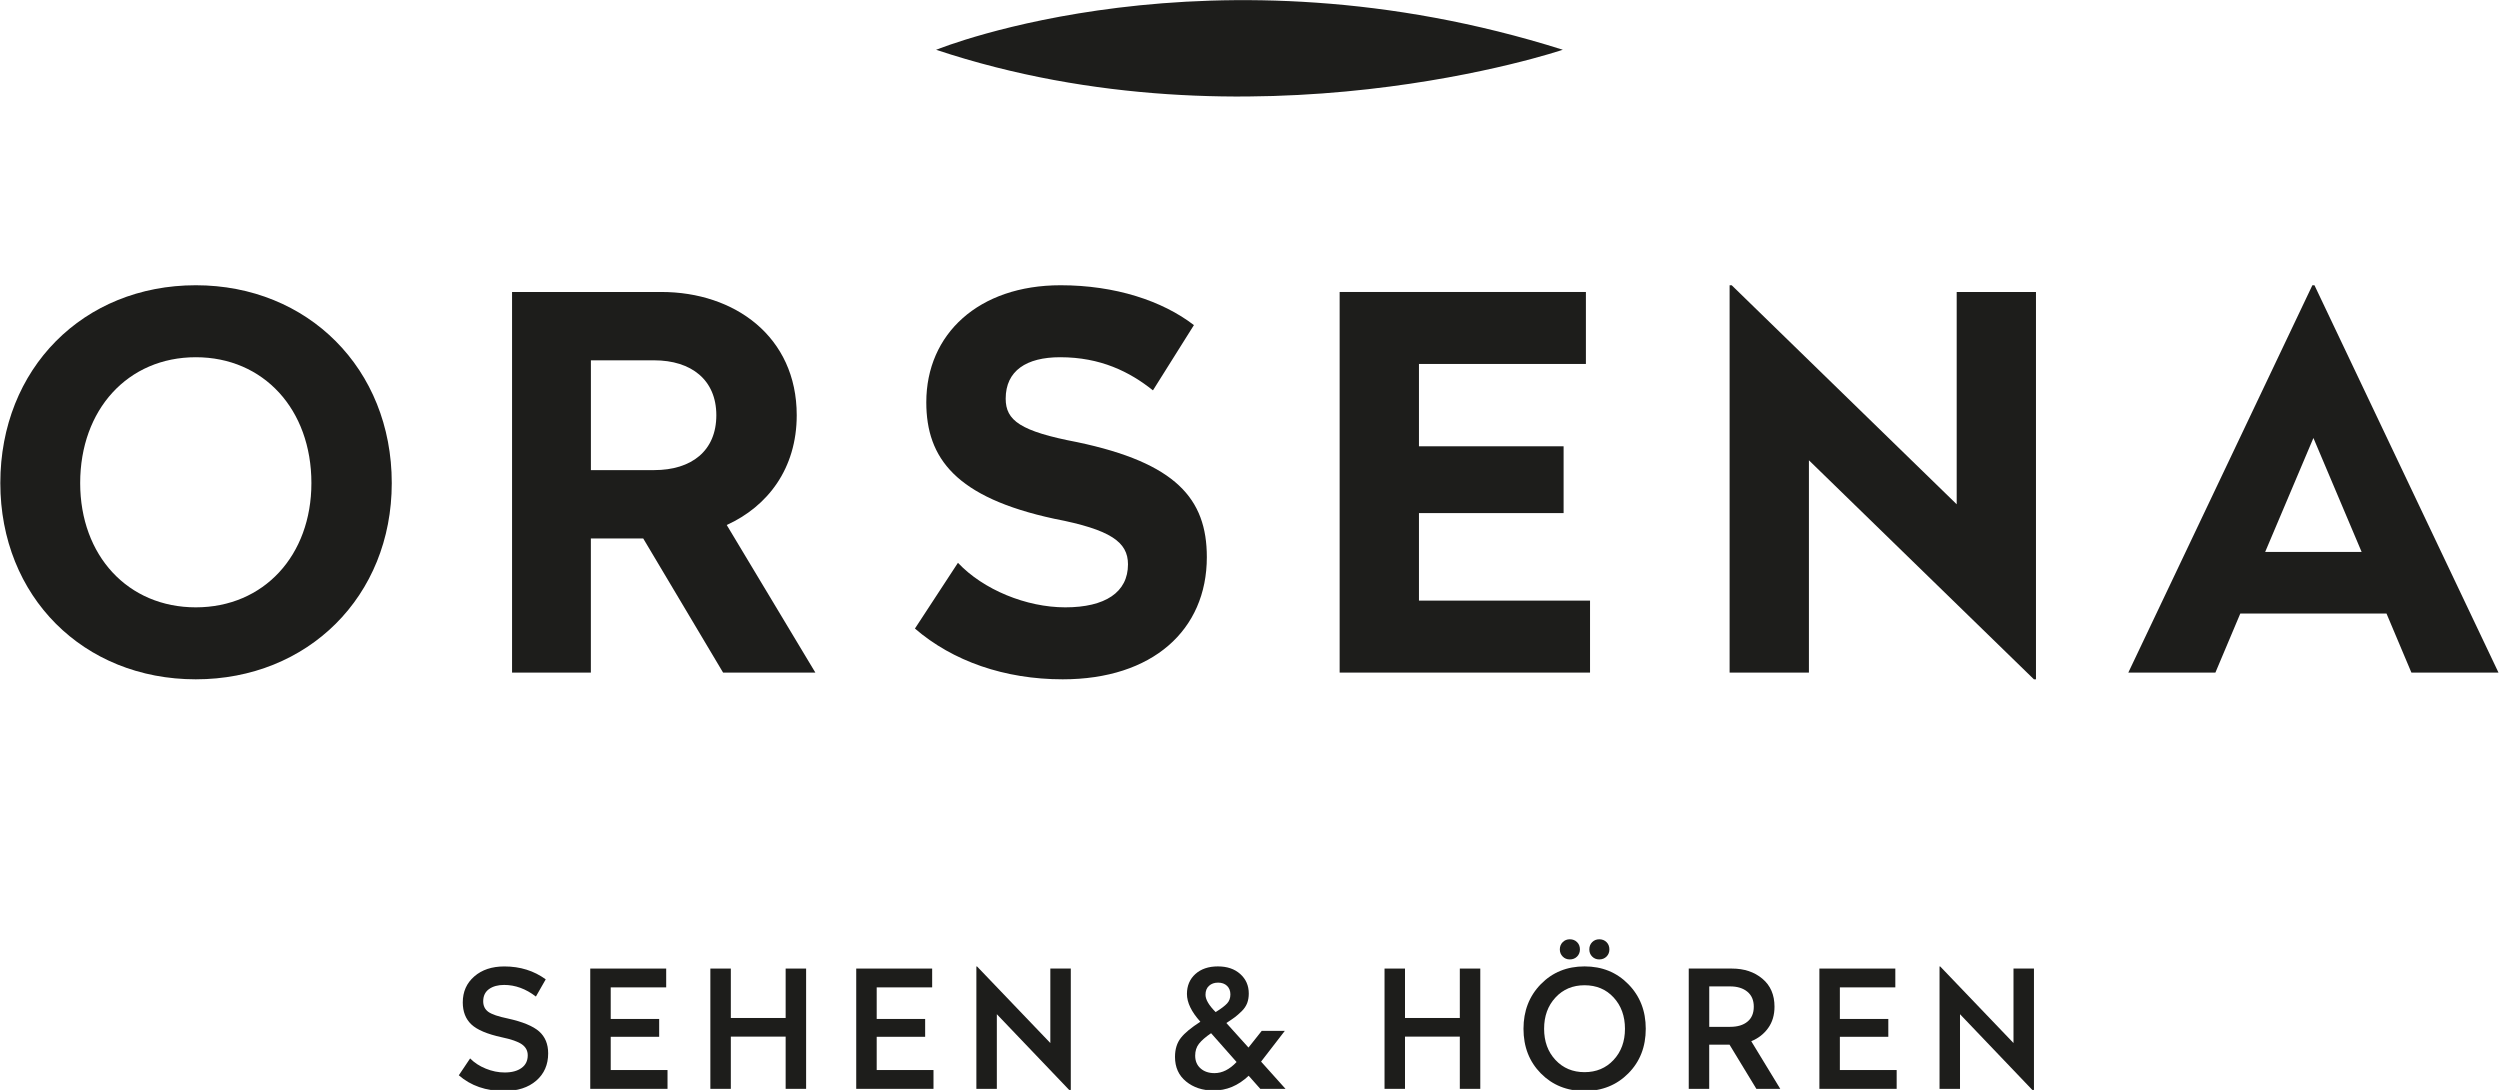
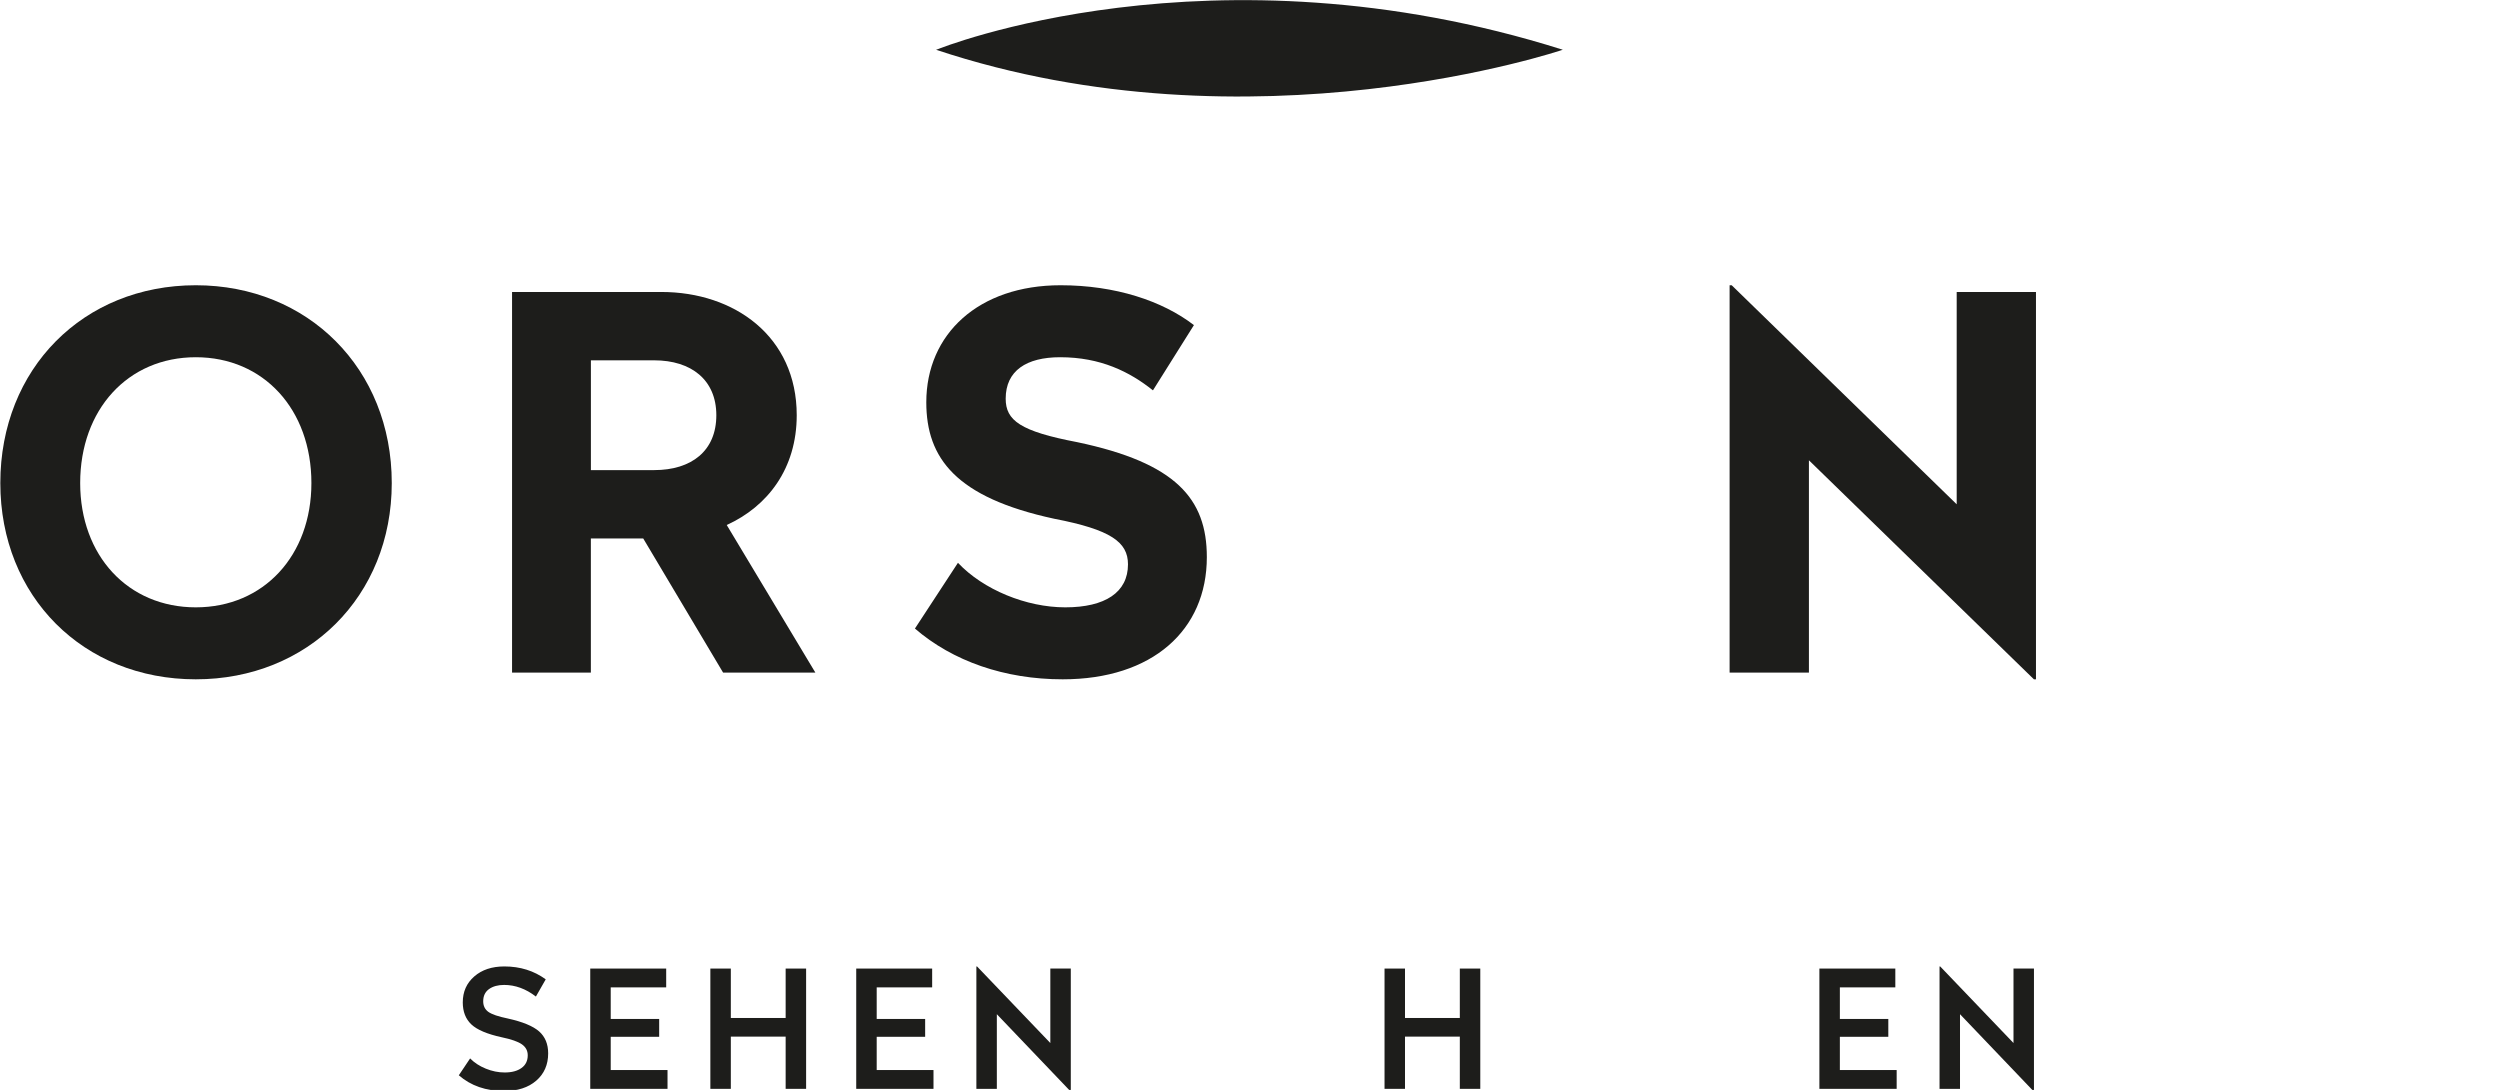
<svg xmlns="http://www.w3.org/2000/svg" width="695" height="303" viewBox="0 0 695 303" fill="none">
  <g clip-path="url(#clip0_139_12)">
    <path d="M260.221 13.83C348.081 43.09 434.461 13.83 434.461 13.83C336.561 -17.12 260.691 13.68 260.691 13.68L260.221 13.83Z" fill="#1D1D1B" />
    <path d="M108.91 134.29C108.91 165.82 85.56 188.85 54.43 188.85C23.15 188.85 0.09 165.82 0.09 134.29C0.09 102.48 23.15 79.3 54.43 79.3C85.56 79.3 108.91 102.47 108.91 134.29ZM22.29 134.29C22.29 154.45 35.55 168.84 54.43 168.84C73.31 168.84 86.57 154.45 86.57 134.29C86.57 113.85 73.31 99.31 54.43 99.31C35.55 99.31 22.29 113.85 22.29 134.29Z" fill="#1D1D1B" />
    <path d="M221.49 115.43C221.49 130.26 213.42 140.77 202.03 145.95L226.67 186.98H201.02L178.82 149.7H164.26V186.98H142.35V81.17H183.86C204.19 81.17 221.49 93.55 221.49 115.43ZM164.27 100.17V130.69H181.85C192.23 130.69 199.14 125.36 199.14 115.43C199.14 105.64 192.22 100.17 181.85 100.17H164.27Z" fill="#1D1D1B" />
    <path d="M331.91 90.38L320.52 108.52C314.03 103.34 305.96 99.31 294.72 99.31C285.35 99.31 279.58 103.05 279.58 110.83C279.58 116.88 283.62 119.9 299.47 122.92C326.86 128.68 335.5 138.61 335.5 154.88C335.5 175.18 320.37 188.85 295.43 188.85C279.29 188.85 264.87 183.81 254.35 174.74L266.31 156.46C273.37 163.95 285.34 168.84 296.14 168.84C307.24 168.84 313.58 164.67 313.58 156.89C313.58 150.7 308.82 147.25 293.11 144.22C265.72 138.32 257.51 127.38 257.51 111.83C257.51 92.83 272.07 79.3 294.84 79.3C310 79.3 323.12 83.61 331.91 90.38Z" fill="#1D1D1B" />
-     <path d="M440.88 101.18H394.47V124.07H434.68V142.64H394.47V166.97H442.03V186.98H372.42V81.17H440.88V101.18Z" fill="#1D1D1B" />
    <path d="M566 188.85H565.43L502.88 127.96V186.98H480.83V79.3H481.41L543.96 140.19V81.17H566V188.85Z" fill="#1D1D1B" />
-     <path d="M694.58 186.98H670.37L663.45 170.57H622.8L615.88 186.98H591.67L642.84 79.3H643.42L694.58 186.98ZM629.72 153.43H656.53L643.13 121.76L629.72 153.43Z" fill="#1D1D1B" />
    <path d="M140.201 268.67C144.601 268.67 148.441 269.87 151.711 272.26L148.981 277.04C146.191 274.89 143.241 273.81 140.151 273.81C138.421 273.81 137.021 274.2 135.941 274.97C134.871 275.75 134.331 276.87 134.331 278.36C134.331 279.63 134.811 280.61 135.761 281.3C136.721 281.98 138.511 282.6 141.151 283.14C145.281 284.05 148.181 285.25 149.871 286.73C151.551 288.22 152.391 290.25 152.391 292.83C152.391 295.98 151.281 298.52 149.071 300.43C146.861 302.34 143.891 303.3 140.161 303.3C135.091 303.3 130.891 301.84 127.551 298.93L130.691 294.24C131.851 295.42 133.291 296.37 135.041 297.08C136.781 297.79 138.531 298.15 140.301 298.15C142.271 298.15 143.831 297.73 144.981 296.9C146.141 296.07 146.711 294.89 146.711 293.37C146.711 292.1 146.161 291.08 145.081 290.32C143.991 289.56 142.121 288.91 139.481 288.36C135.451 287.48 132.631 286.29 131.041 284.79C129.451 283.29 128.651 281.25 128.651 278.67C128.651 275.7 129.721 273.29 131.861 271.44C133.991 269.59 136.771 268.67 140.201 268.67Z" fill="#1D1D1B" />
    <path d="M185.2 269.26V274.49H169.78V283.27H183.25V288.23H169.78V297.47H185.57V302.7H164.09V269.26H185.2Z" fill="#1D1D1B" />
    <path d="M224.1 269.26V302.7H218.41V288.18H203.17V302.7H197.48V269.26H203.17V283H218.41V269.26H224.1Z" fill="#1D1D1B" />
    <path d="M259.141 269.26V274.49H243.721V283.27H257.191V288.23H243.721V297.47H259.511V302.7H238.031V269.26H259.141Z" fill="#1D1D1B" />
    <path d="M271.612 268.67L291.992 289.96V269.26H297.682V303.29H297.502L277.122 281.95V302.7H271.432V268.67H271.612Z" fill="#1D1D1B" />
-     <path d="M357.37 302.7H350.36L347.13 299.06C344.22 301.82 340.94 303.19 337.3 303.15C334.3 303.15 331.77 302.32 329.73 300.65C327.68 298.98 326.65 296.71 326.65 293.82C326.65 291.67 327.2 289.9 328.29 288.52C329.38 287.14 331.19 285.65 333.7 284.04C331.21 281.28 329.97 278.7 329.97 276.31C329.97 274.03 330.76 272.19 332.31 270.78C333.88 269.37 335.96 268.66 338.56 268.66C341.14 268.66 343.22 269.36 344.79 270.78C346.37 272.19 347.16 274 347.16 276.21C347.16 277.18 347.01 278.07 346.71 278.87C346.4 279.67 345.9 280.43 345.19 281.12C344.47 281.82 343.85 282.36 343.32 282.76C342.79 283.16 341.99 283.7 340.93 284.4L347.08 291.22L350.76 286.58H357.18L350.58 295.13L357.37 302.7ZM337.63 298.33C339.78 298.33 341.83 297.3 343.77 295.24L337.13 287.73C337.04 287.61 336.89 287.44 336.68 287.23C335.13 288.29 334.01 289.27 333.31 290.17C332.61 291.06 332.26 292.16 332.26 293.47C332.26 294.96 332.76 296.14 333.76 297.02C334.76 297.9 336.05 298.33 337.63 298.33ZM341.11 274.06C340.49 273.47 339.66 273.17 338.63 273.17C337.6 273.17 336.76 273.46 336.11 274.06C335.45 274.65 335.13 275.48 335.13 276.54C335.13 277.87 336.07 279.48 337.95 281.36C339.47 280.42 340.53 279.61 341.14 278.95C341.75 278.29 342.05 277.45 342.05 276.45C342.05 275.45 341.73 274.65 341.11 274.06Z" fill="#1D1D1B" />
    <path d="M411.52 269.26V302.7H405.83V288.18H390.59V302.7H384.9V269.26H390.59V283H405.83V269.26H411.52Z" fill="#1D1D1B" />
-     <path d="M428.351 273.6C431.571 270.31 435.621 268.66 440.501 268.66C445.381 268.66 449.431 270.3 452.671 273.6C455.911 276.9 457.521 281.02 457.521 286C457.521 291.01 455.911 295.14 452.671 298.4C449.431 301.66 445.381 303.29 440.501 303.29C435.611 303.29 431.571 301.66 428.351 298.4C425.141 295.14 423.531 291.01 423.531 286C423.531 281.03 425.131 276.9 428.351 273.6ZM440.501 273.9C437.221 273.9 434.531 275.03 432.421 277.31C430.311 279.59 429.261 282.48 429.261 286C429.261 289.52 430.311 292.41 432.421 294.67C434.531 296.93 437.221 298.06 440.501 298.06C443.771 298.06 446.471 296.93 448.571 294.67C450.681 292.41 451.741 289.52 451.741 286C451.741 282.48 450.691 279.59 448.601 277.31C446.511 275.03 443.801 273.9 440.501 273.9ZM436.411 261.12C437.221 261.12 437.901 261.39 438.431 261.92C438.961 262.45 439.221 263.13 439.221 263.94C439.221 264.73 438.951 265.39 438.431 265.92C437.901 266.45 437.221 266.72 436.411 266.72C435.621 266.72 434.961 266.46 434.431 265.92C433.901 265.39 433.631 264.73 433.631 263.94C433.631 263.12 433.901 262.45 434.431 261.92C434.961 261.39 435.611 261.12 436.411 261.12ZM444.601 261.12C445.411 261.12 446.091 261.39 446.621 261.92C447.151 262.45 447.411 263.13 447.411 263.94C447.411 264.73 447.141 265.39 446.621 265.92C446.091 266.45 445.411 266.72 444.601 266.72C443.811 266.72 443.151 266.46 442.621 265.92C442.091 265.39 441.831 264.73 441.831 263.94C441.831 263.12 442.091 262.45 442.621 261.92C443.151 261.39 443.801 261.12 444.601 261.12Z" fill="#1D1D1B" />
-     <path d="M494.911 302.7H488.271L480.811 290.42H475.161V302.7H469.471V269.26H481.481C484.881 269.26 487.701 270.2 489.941 272.08C492.191 273.96 493.311 276.55 493.311 279.86C493.311 282.17 492.731 284.14 491.561 285.78C490.391 287.42 488.821 288.65 486.851 289.46L494.911 302.7ZM475.171 274.22V285.46H480.991C483.021 285.46 484.631 284.98 485.791 284.02C486.961 283.07 487.551 281.68 487.551 279.86C487.551 278.07 486.961 276.68 485.771 275.7C484.591 274.72 482.991 274.22 480.991 274.22H475.171Z" fill="#1D1D1B" />
    <path d="M526.901 269.26V274.49H511.481V283.27H524.951V288.23H511.481V297.47H527.271V302.7H505.791V269.26H526.901Z" fill="#1D1D1B" />
    <path d="M539.371 268.67L559.751 289.96V269.26H565.441V303.29H565.261L544.881 281.95V302.7H539.191V268.67H539.371Z" fill="#1D1D1B" />
  </g>
  <defs>
    <clipPath id="clip0_139_12">
      <rect width="695" height="303" fill="white" />
    </clipPath>
  </defs>
</svg>